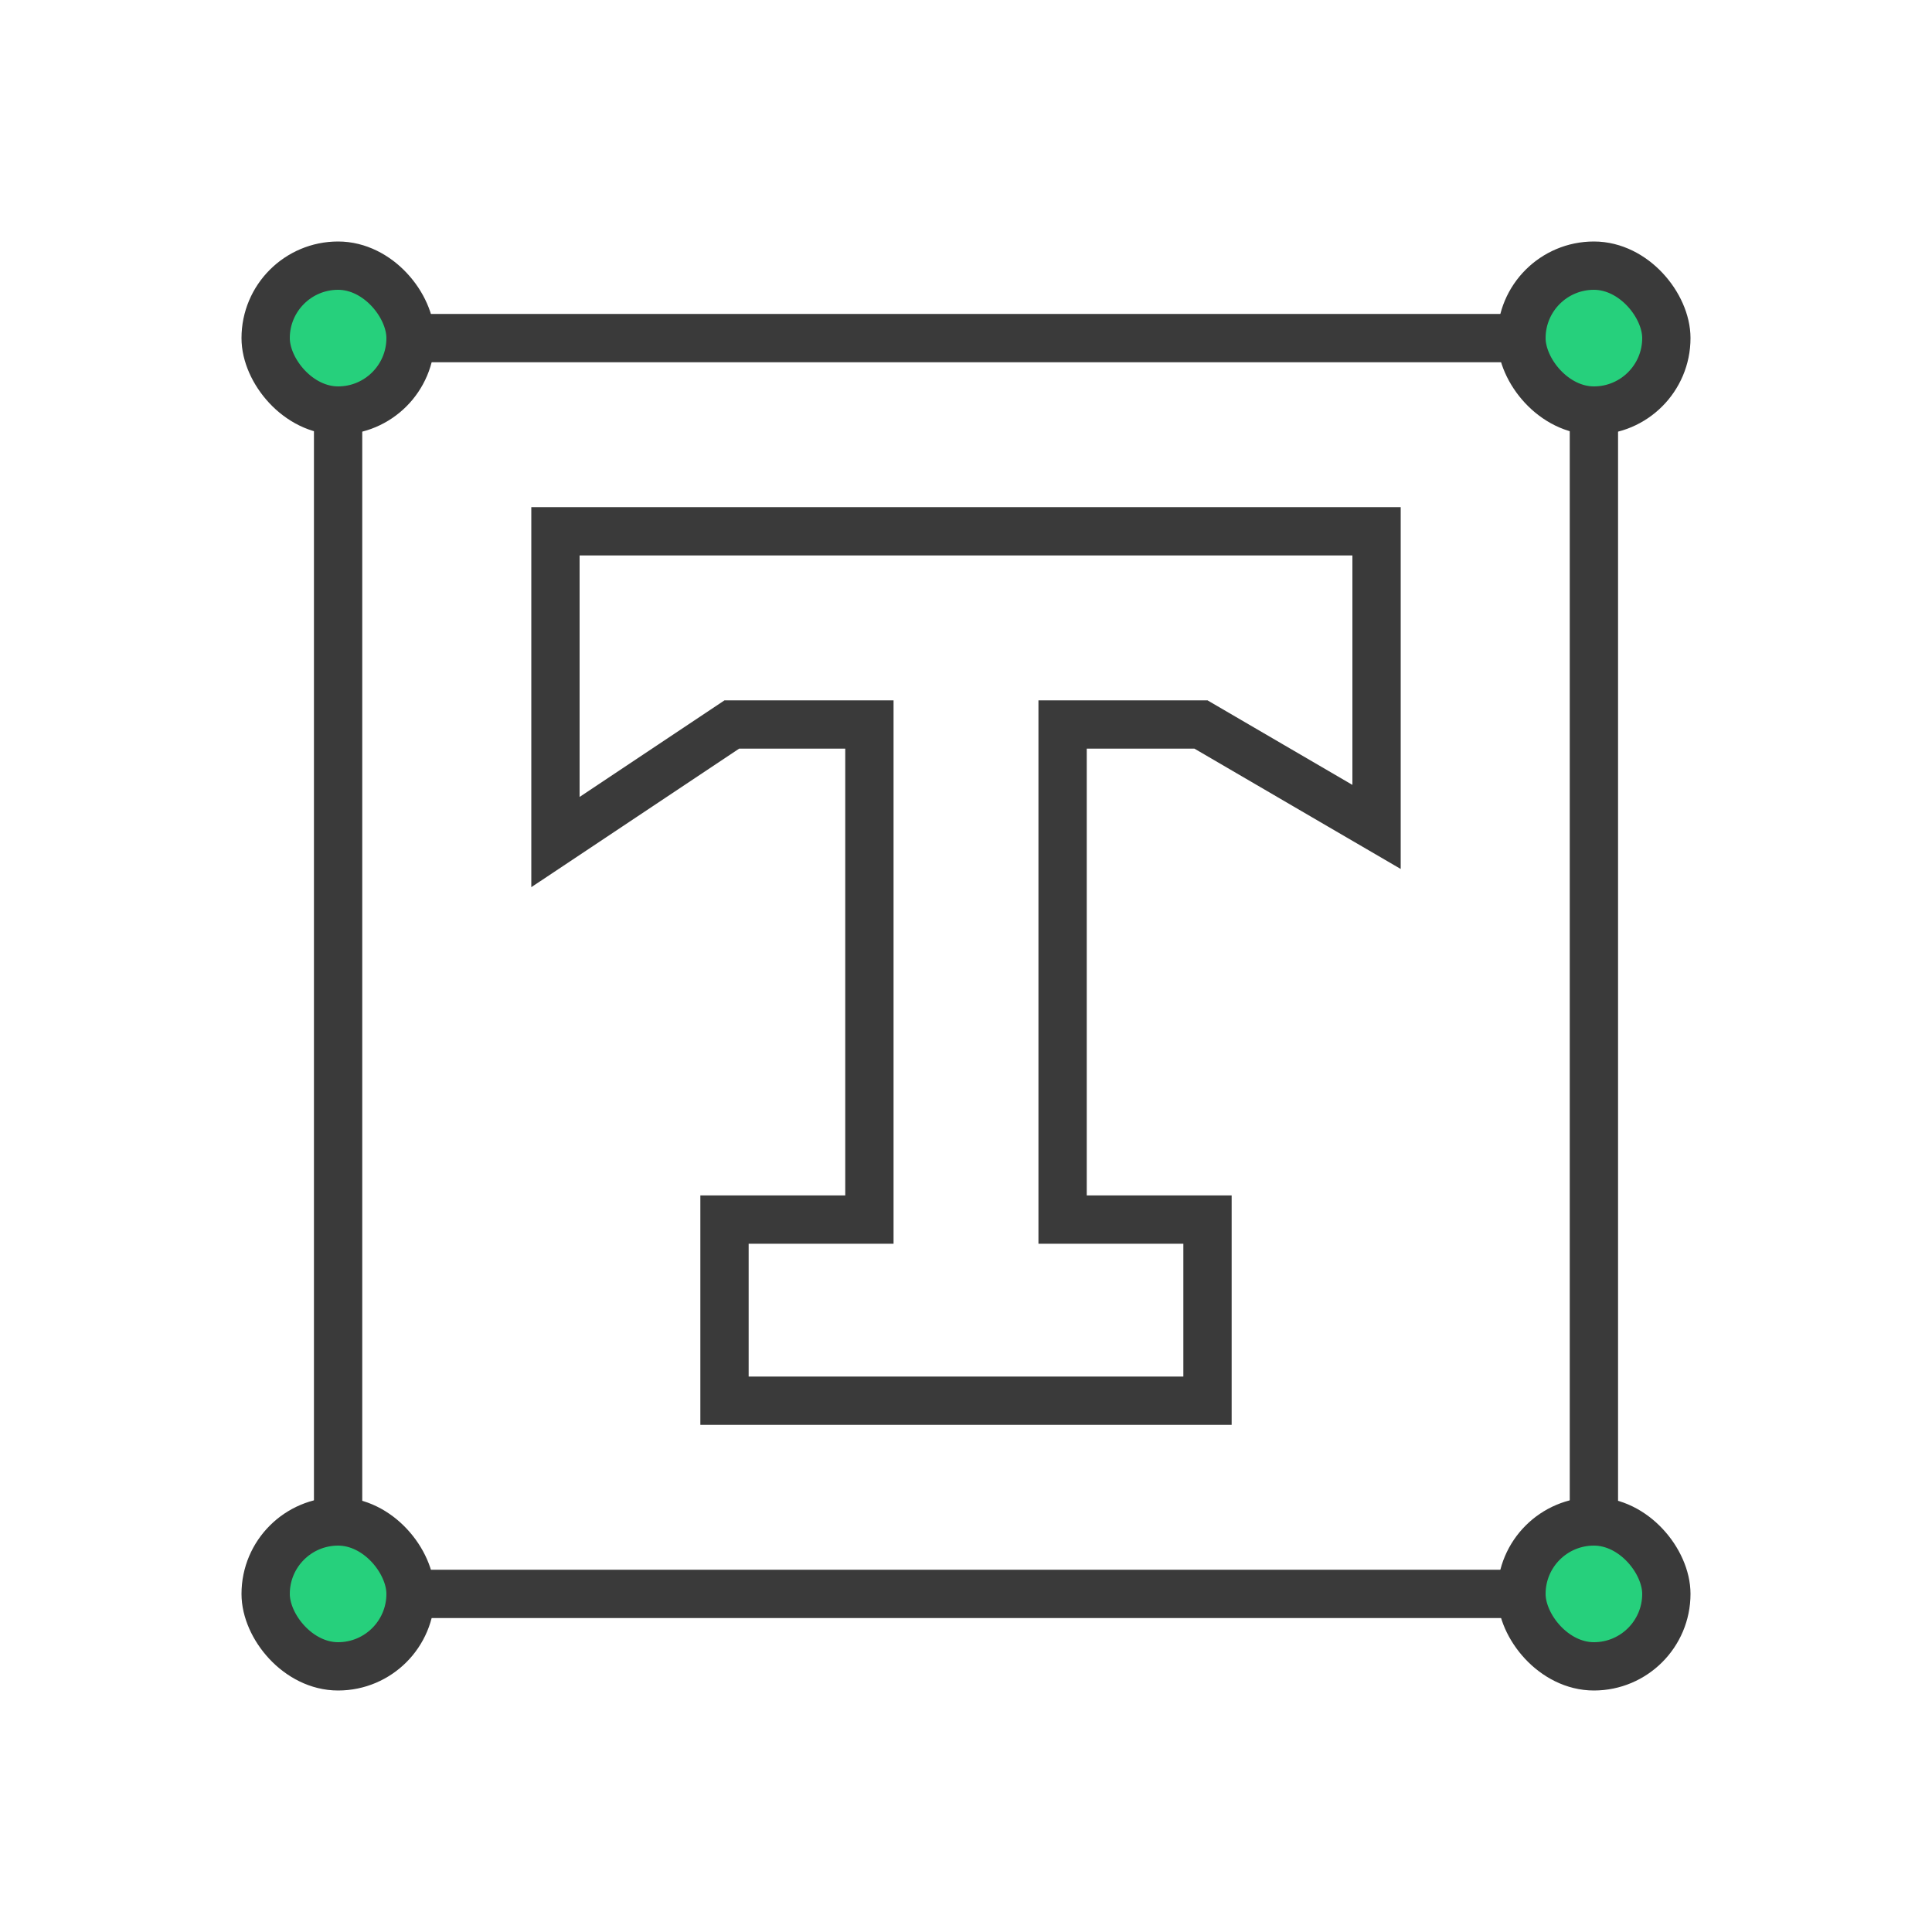
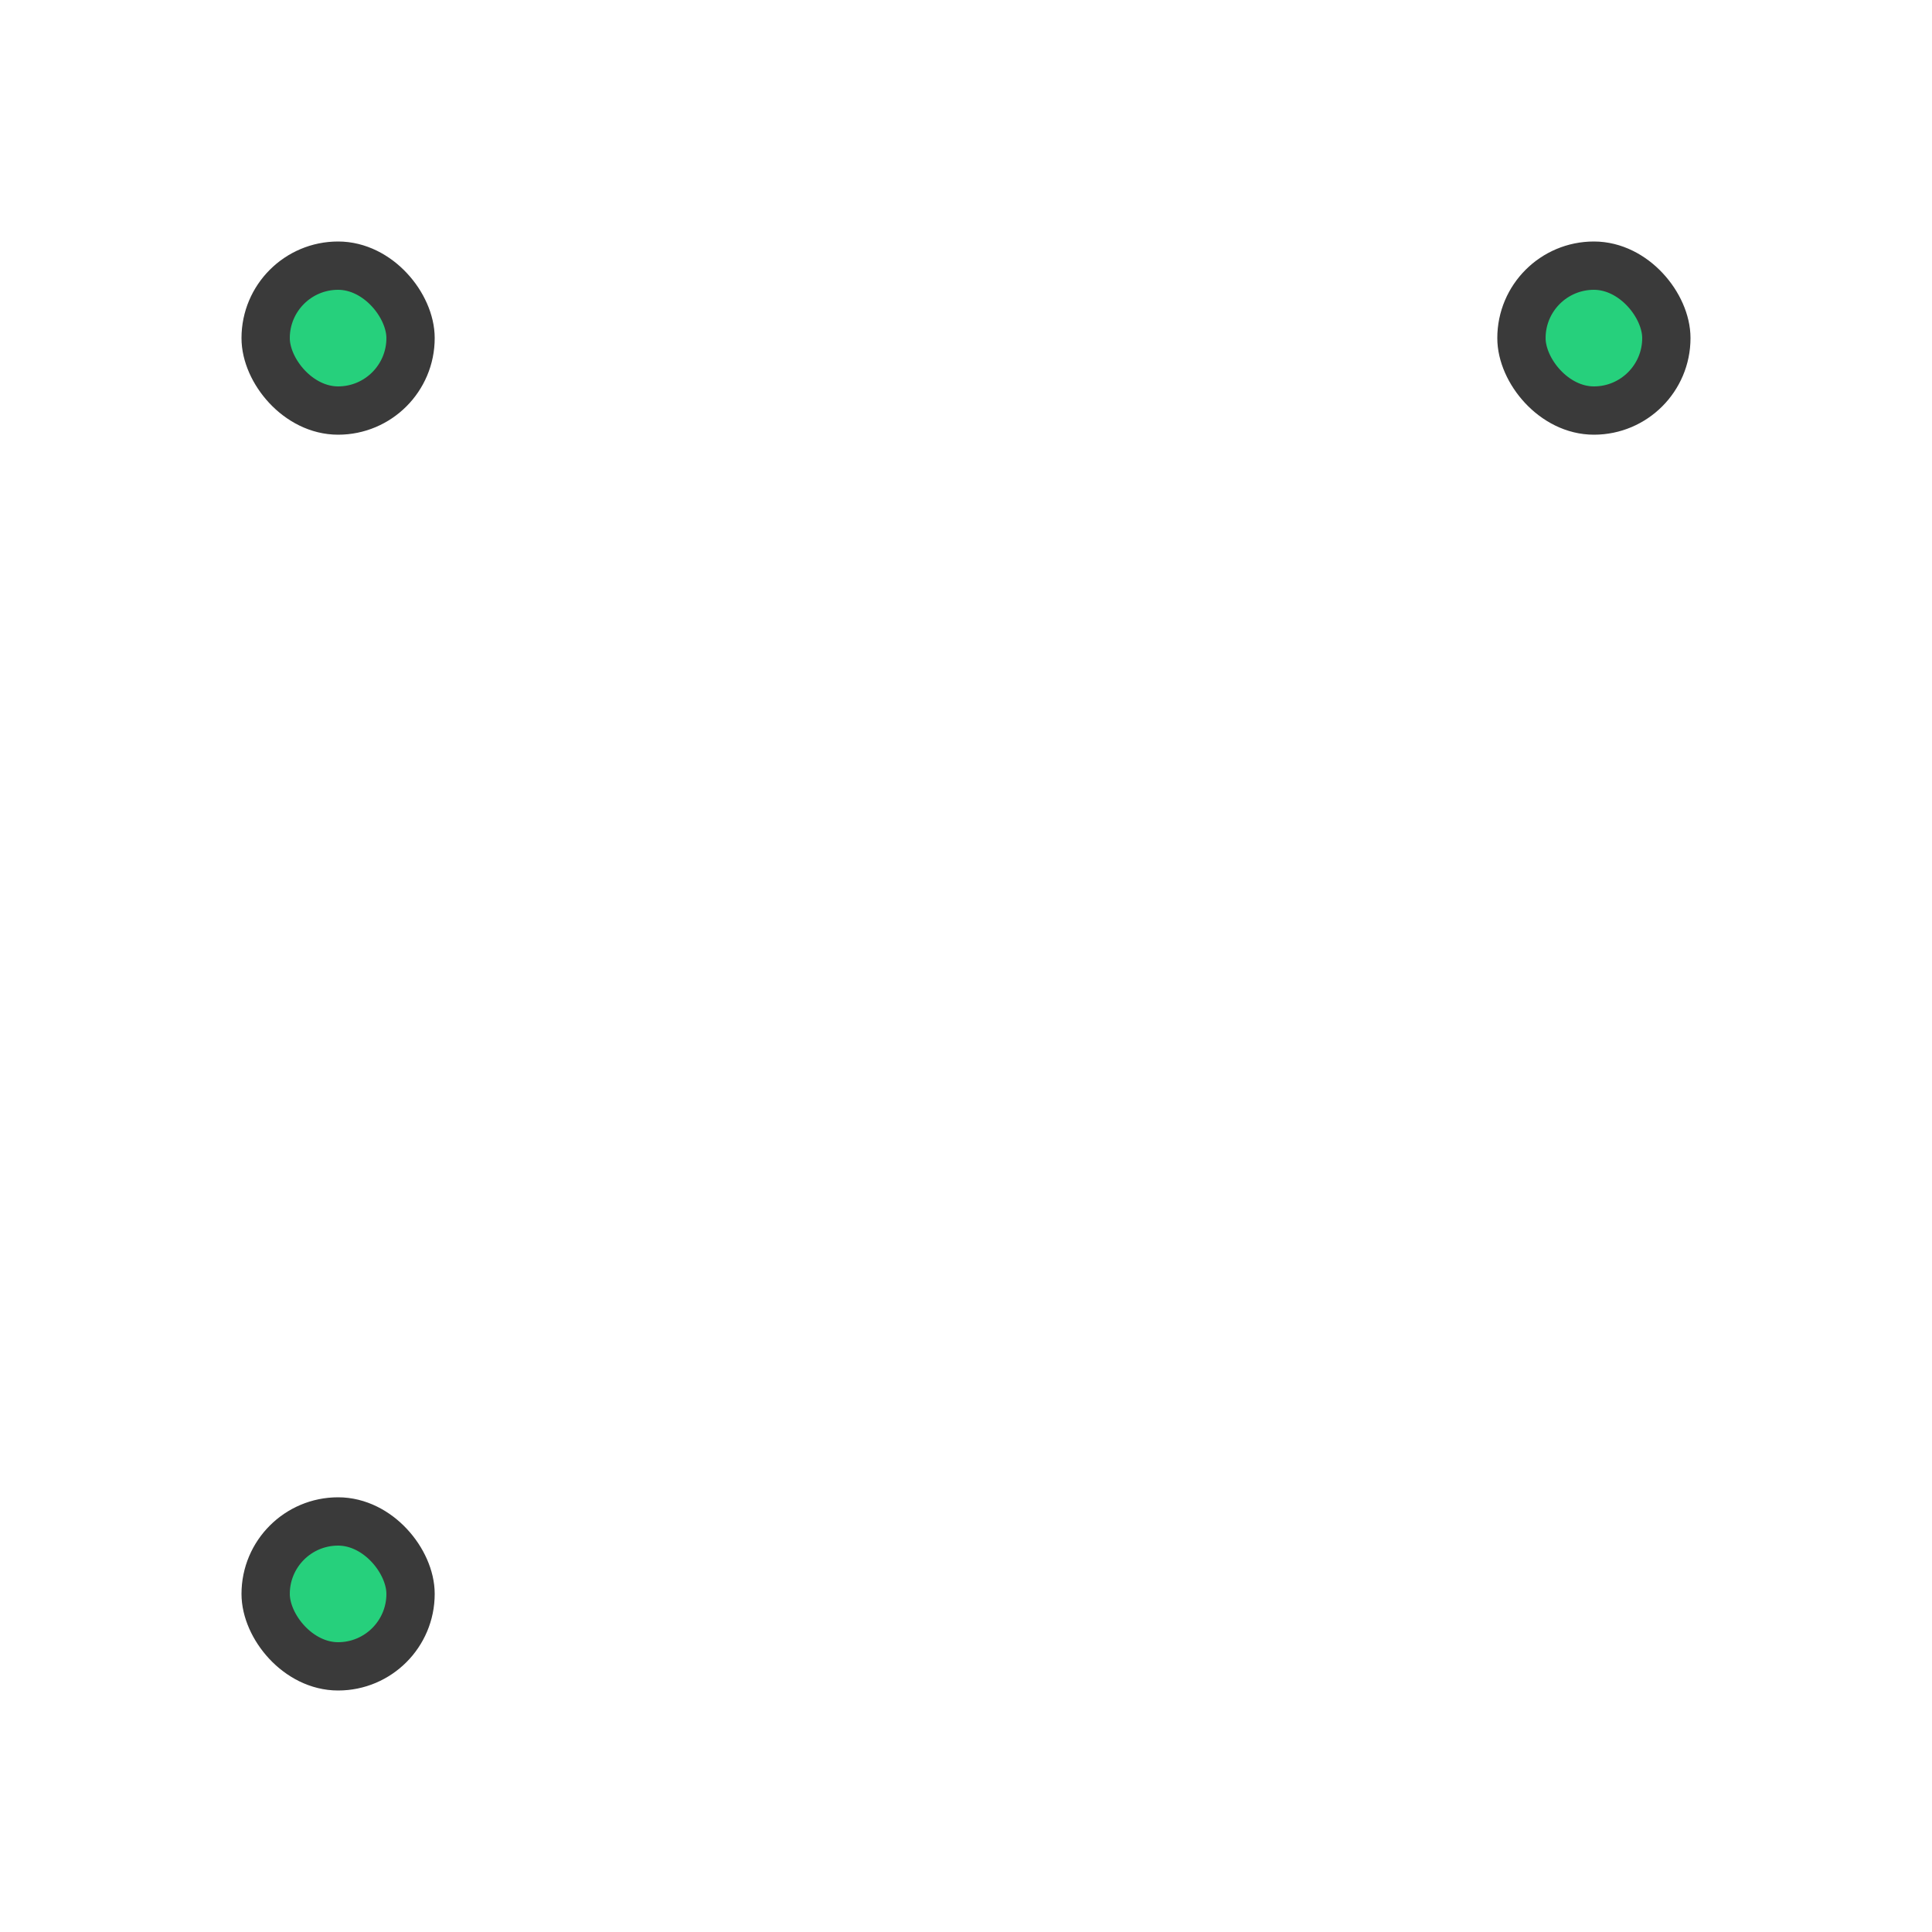
<svg xmlns="http://www.w3.org/2000/svg" width="80" height="80" viewBox="0 0 80 80" fill="none">
-   <rect x="14" y="14" width="52" height="52" stroke="#3A3A3A" stroke-width="2" />
  <rect x="11" y="11" width="6" height="6" rx="3" fill="#26D07C" stroke="#3A3A3A" stroke-width="2" />
  <rect x="63" y="11" width="6" height="6" rx="3" fill="#26D07C" stroke="#3A3A3A" stroke-width="2" />
-   <rect x="63" y="63" width="6" height="6" rx="3" fill="#26D07C" stroke="#3A3A3A" stroke-width="2" />
  <rect x="11" y="63" width="6" height="6" rx="3" fill="#26D07C" stroke="#3A3A3A" stroke-width="2" />
-   <path d="M57 23V22H56H24H23V23V33V34.868L24.555 33.832L30.303 30H36V50.5H31H30V51.5V57V58H31H49H50V57V51.5V50.5H49H44V30H49.73L55.496 33.364L57 34.241V32.5V23Z" stroke="#3A3A3A" stroke-width="2" stroke-linecap="round" />
</svg>